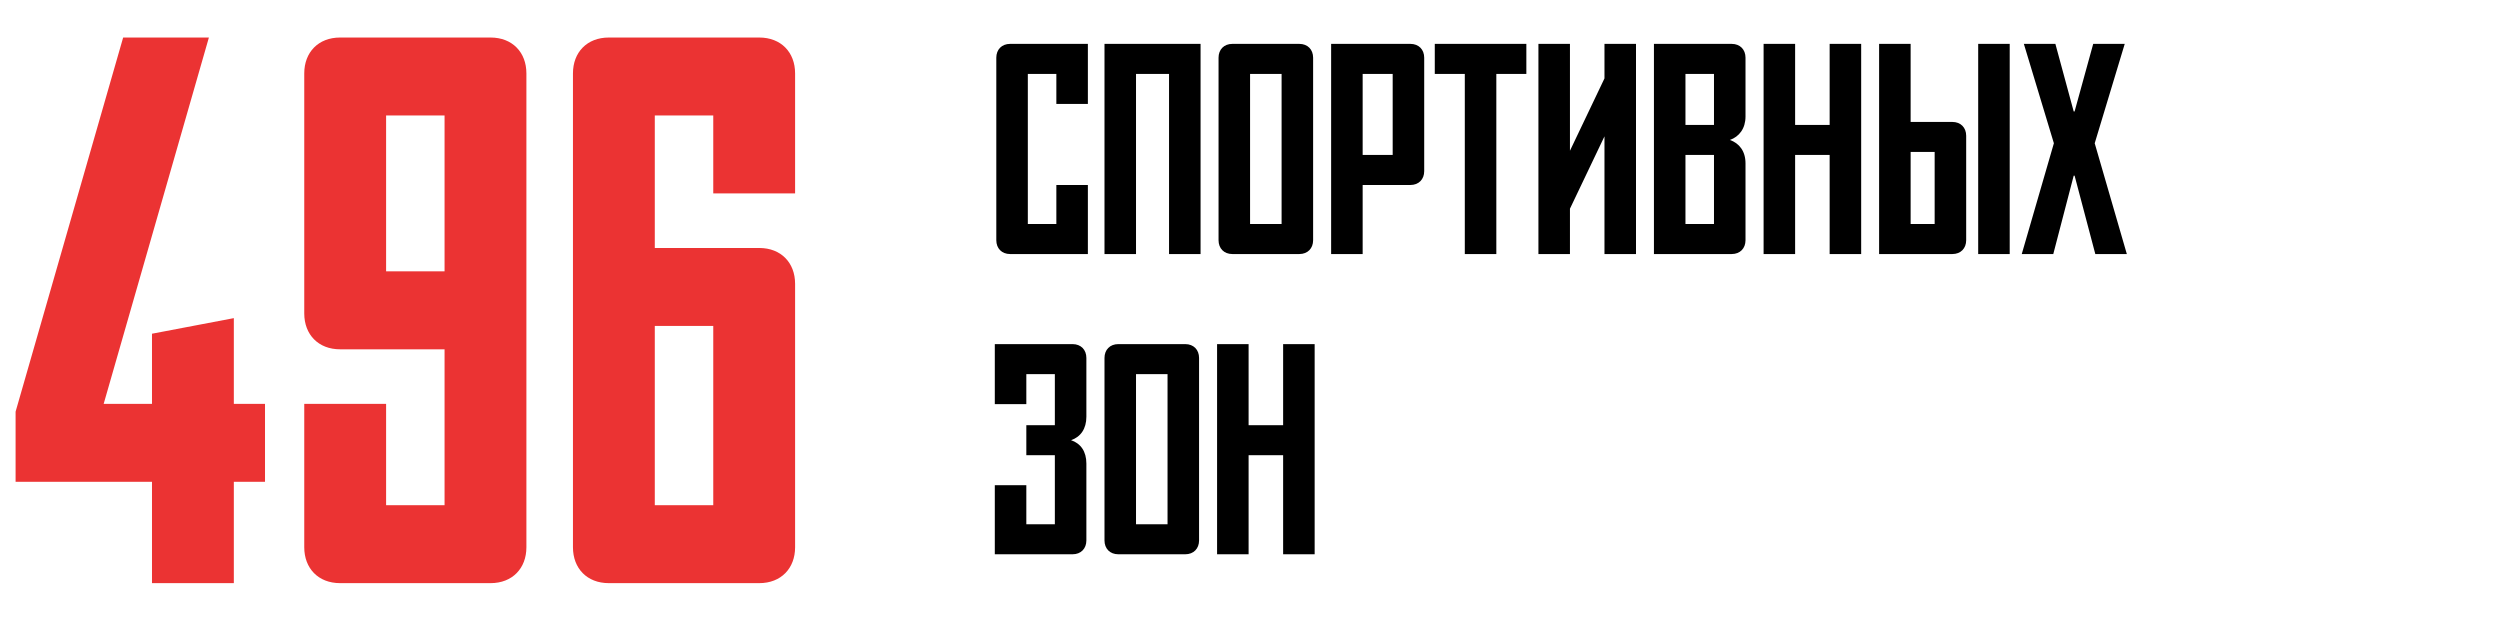
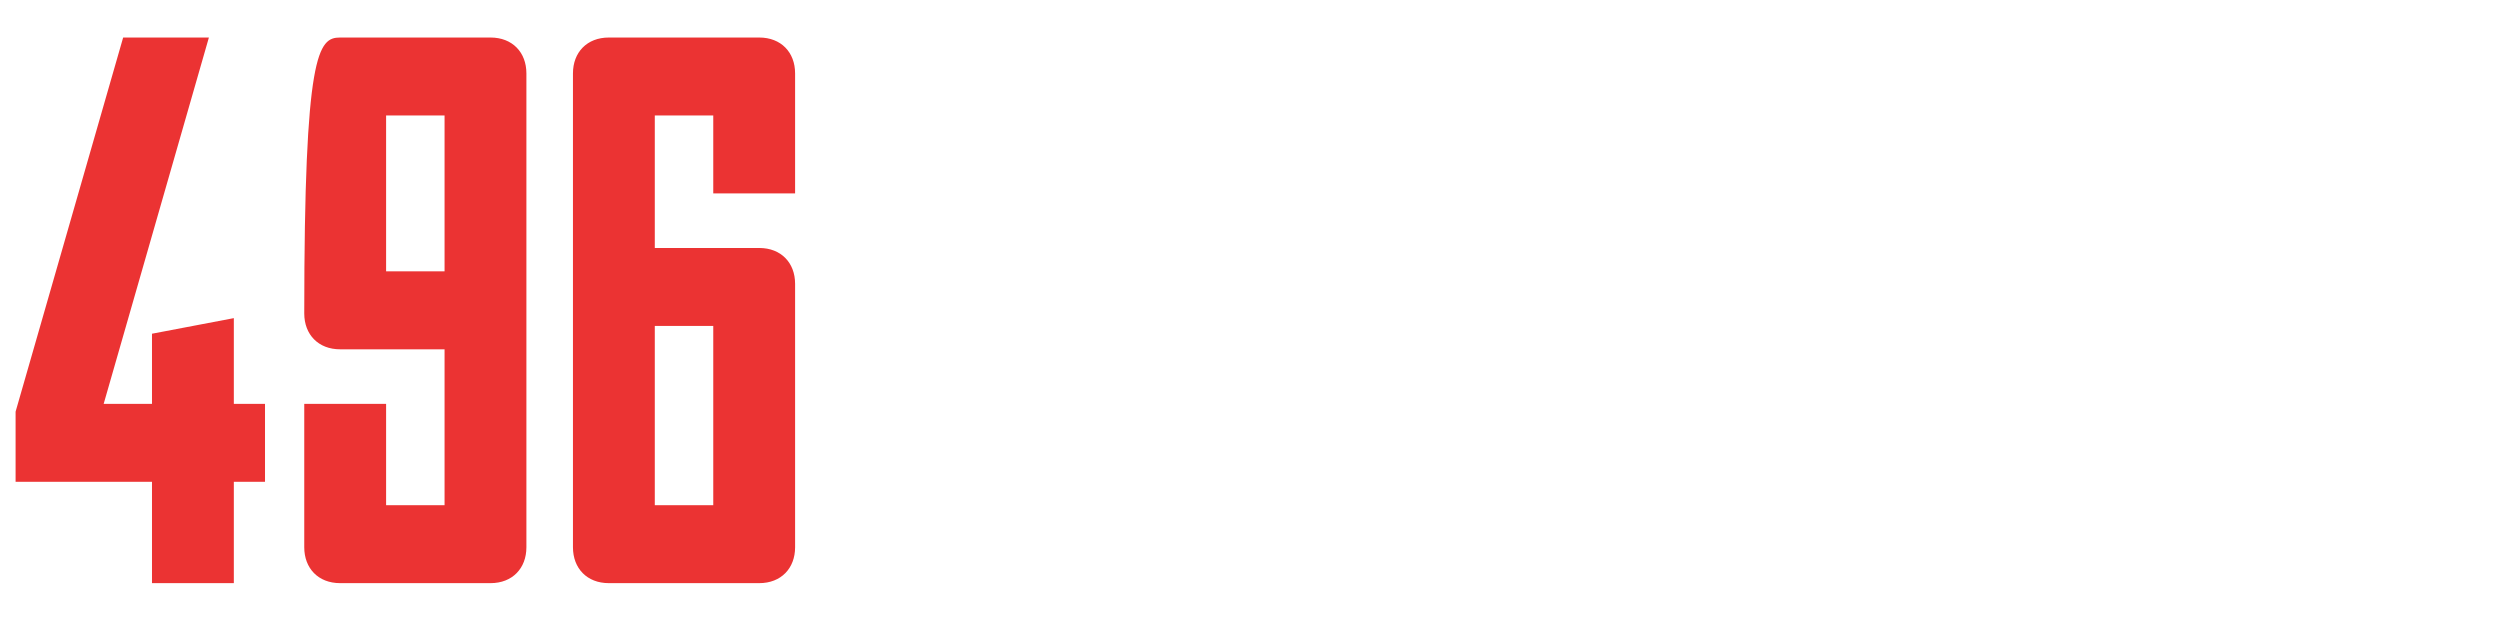
<svg xmlns="http://www.w3.org/2000/svg" width="433" height="109" viewBox="0 0 433 109" fill="none">
-   <path d="M40.5 101H26.325V83.45H2.7V71.3L21.33 6.5H36.18L17.955 69.95H26.325V57.8L40.5 55.1V69.95H45.9V83.45H40.5V101ZM66.873 47H76.998V20H66.873V47ZM52.697 54.29V12.71C52.697 9.065 55.127 6.5 58.907 6.5H84.963C88.743 6.5 91.172 9.065 91.172 12.71V94.79C91.172 98.435 88.743 101 84.963 101H58.907C55.127 101 52.697 98.435 52.697 94.79V69.95H66.873V87.5H76.998V60.5H58.907C55.127 60.5 52.697 57.935 52.697 54.29ZM123.536 56.45H113.411V87.5H123.536V56.45ZM137.711 12.71V33.5H123.536V20H113.411V42.95H131.501C135.281 42.95 137.711 45.515 137.711 49.16V94.79C137.711 98.435 135.281 101 131.501 101H105.446C101.666 101 99.236 98.435 99.236 94.79V12.71C99.236 9.065 101.666 6.5 105.446 6.5H131.501C135.281 6.5 137.711 9.065 137.711 12.71Z" fill="#EB3333" />
-   <path d="M188.42 44H174.952C173.496 44 172.56 43.012 172.56 41.608V9.992C172.56 8.588 173.496 7.6 174.952 7.6H188.42V18H182.96V12.8H178.02V38.8H182.96V32.04H188.42V44ZM191.298 7.6H207.938V44H202.478V12.8H196.758V44H191.298V7.6ZM216.512 38.8H221.972V12.8H216.512V38.8ZM225.04 44H213.444C211.988 44 211.052 43.012 211.052 41.608V9.992C211.052 8.588 211.988 7.6 213.444 7.6H225.04C226.496 7.6 227.432 8.588 227.432 9.992V41.608C227.432 43.012 226.496 44 225.04 44ZM236.012 12.8V26.84H241.212V12.8H236.012ZM244.28 32.04H236.012V44H230.552V7.6H244.28C245.736 7.6 246.672 8.588 246.672 9.992V29.648C246.672 31.052 245.736 32.04 244.28 32.04ZM248.504 12.8V7.6H264.364V12.8H259.164V44H253.704V12.8H248.504ZM283.355 44H277.895V23.616L271.915 36.148V44H266.455V7.6H271.915V26.112L277.895 13.58V7.6H283.355V44ZM296.862 21.64V12.8H291.922V21.64H296.862ZM296.862 26.84H291.922V38.8H296.862V26.84ZM302.322 9.992V20.184C302.322 22.264 301.23 23.668 299.618 24.24C301.23 24.812 302.322 26.164 302.322 28.296V41.608C302.322 43.012 301.386 44 299.93 44H286.462V7.6H299.93C301.386 7.6 302.322 8.588 302.322 9.992ZM316.895 7.6H322.355V44H316.895V26.84H310.915V44H305.455V7.6H310.915V21.64H316.895V7.6ZM330.922 26.32V38.8H335.082V26.32H330.922ZM348.082 44H342.622V7.6H348.082V44ZM340.542 23.512V41.608C340.542 43.012 339.606 44 338.15 44H325.462V7.6H330.922V21.12H338.15C339.606 21.12 340.542 22.108 340.542 23.512ZM359.164 30.428L355.628 44H350.168L355.732 24.812L350.532 7.6H355.992L359.164 19.3H359.32L362.544 7.6H368.004L362.804 24.812L368.368 44H362.908L359.32 30.428H359.164ZM188.16 80.296V93.608C188.16 95.012 187.224 96 185.768 96H172.3V84.04H177.76V90.8H182.7V78.84H177.76V73.64H182.7V64.8H177.76V70H172.3V59.6H185.768C187.224 59.6 188.16 60.588 188.16 61.992V72.184C188.16 74.264 187.172 75.668 185.508 76.24C187.172 76.812 188.16 78.164 188.16 80.296ZM196.758 90.8H202.218V64.8H196.758V90.8ZM205.286 96H193.69C192.234 96 191.298 95.012 191.298 93.608V61.992C191.298 60.588 192.234 59.6 193.69 59.6H205.286C206.742 59.6 207.678 60.588 207.678 61.992V93.608C207.678 95.012 206.742 96 205.286 96ZM222.238 59.6H227.698V96H222.238V78.84H216.258V96H210.798V59.6H216.258V73.64H222.238V59.6Z" fill="black" />
+   <path d="M40.5 101H26.325V83.45H2.7V71.3L21.33 6.5H36.18L17.955 69.95H26.325V57.8L40.5 55.1V69.95H45.9V83.45H40.5V101ZM66.873 47H76.998V20H66.873V47ZM52.697 54.29C52.697 9.065 55.127 6.5 58.907 6.5H84.963C88.743 6.5 91.172 9.065 91.172 12.71V94.79C91.172 98.435 88.743 101 84.963 101H58.907C55.127 101 52.697 98.435 52.697 94.79V69.95H66.873V87.5H76.998V60.5H58.907C55.127 60.5 52.697 57.935 52.697 54.29ZM123.536 56.45H113.411V87.5H123.536V56.45ZM137.711 12.71V33.5H123.536V20H113.411V42.95H131.501C135.281 42.95 137.711 45.515 137.711 49.16V94.79C137.711 98.435 135.281 101 131.501 101H105.446C101.666 101 99.236 98.435 99.236 94.79V12.71C99.236 9.065 101.666 6.5 105.446 6.5H131.501C135.281 6.5 137.711 9.065 137.711 12.71Z" fill="#EB3333" />
</svg>